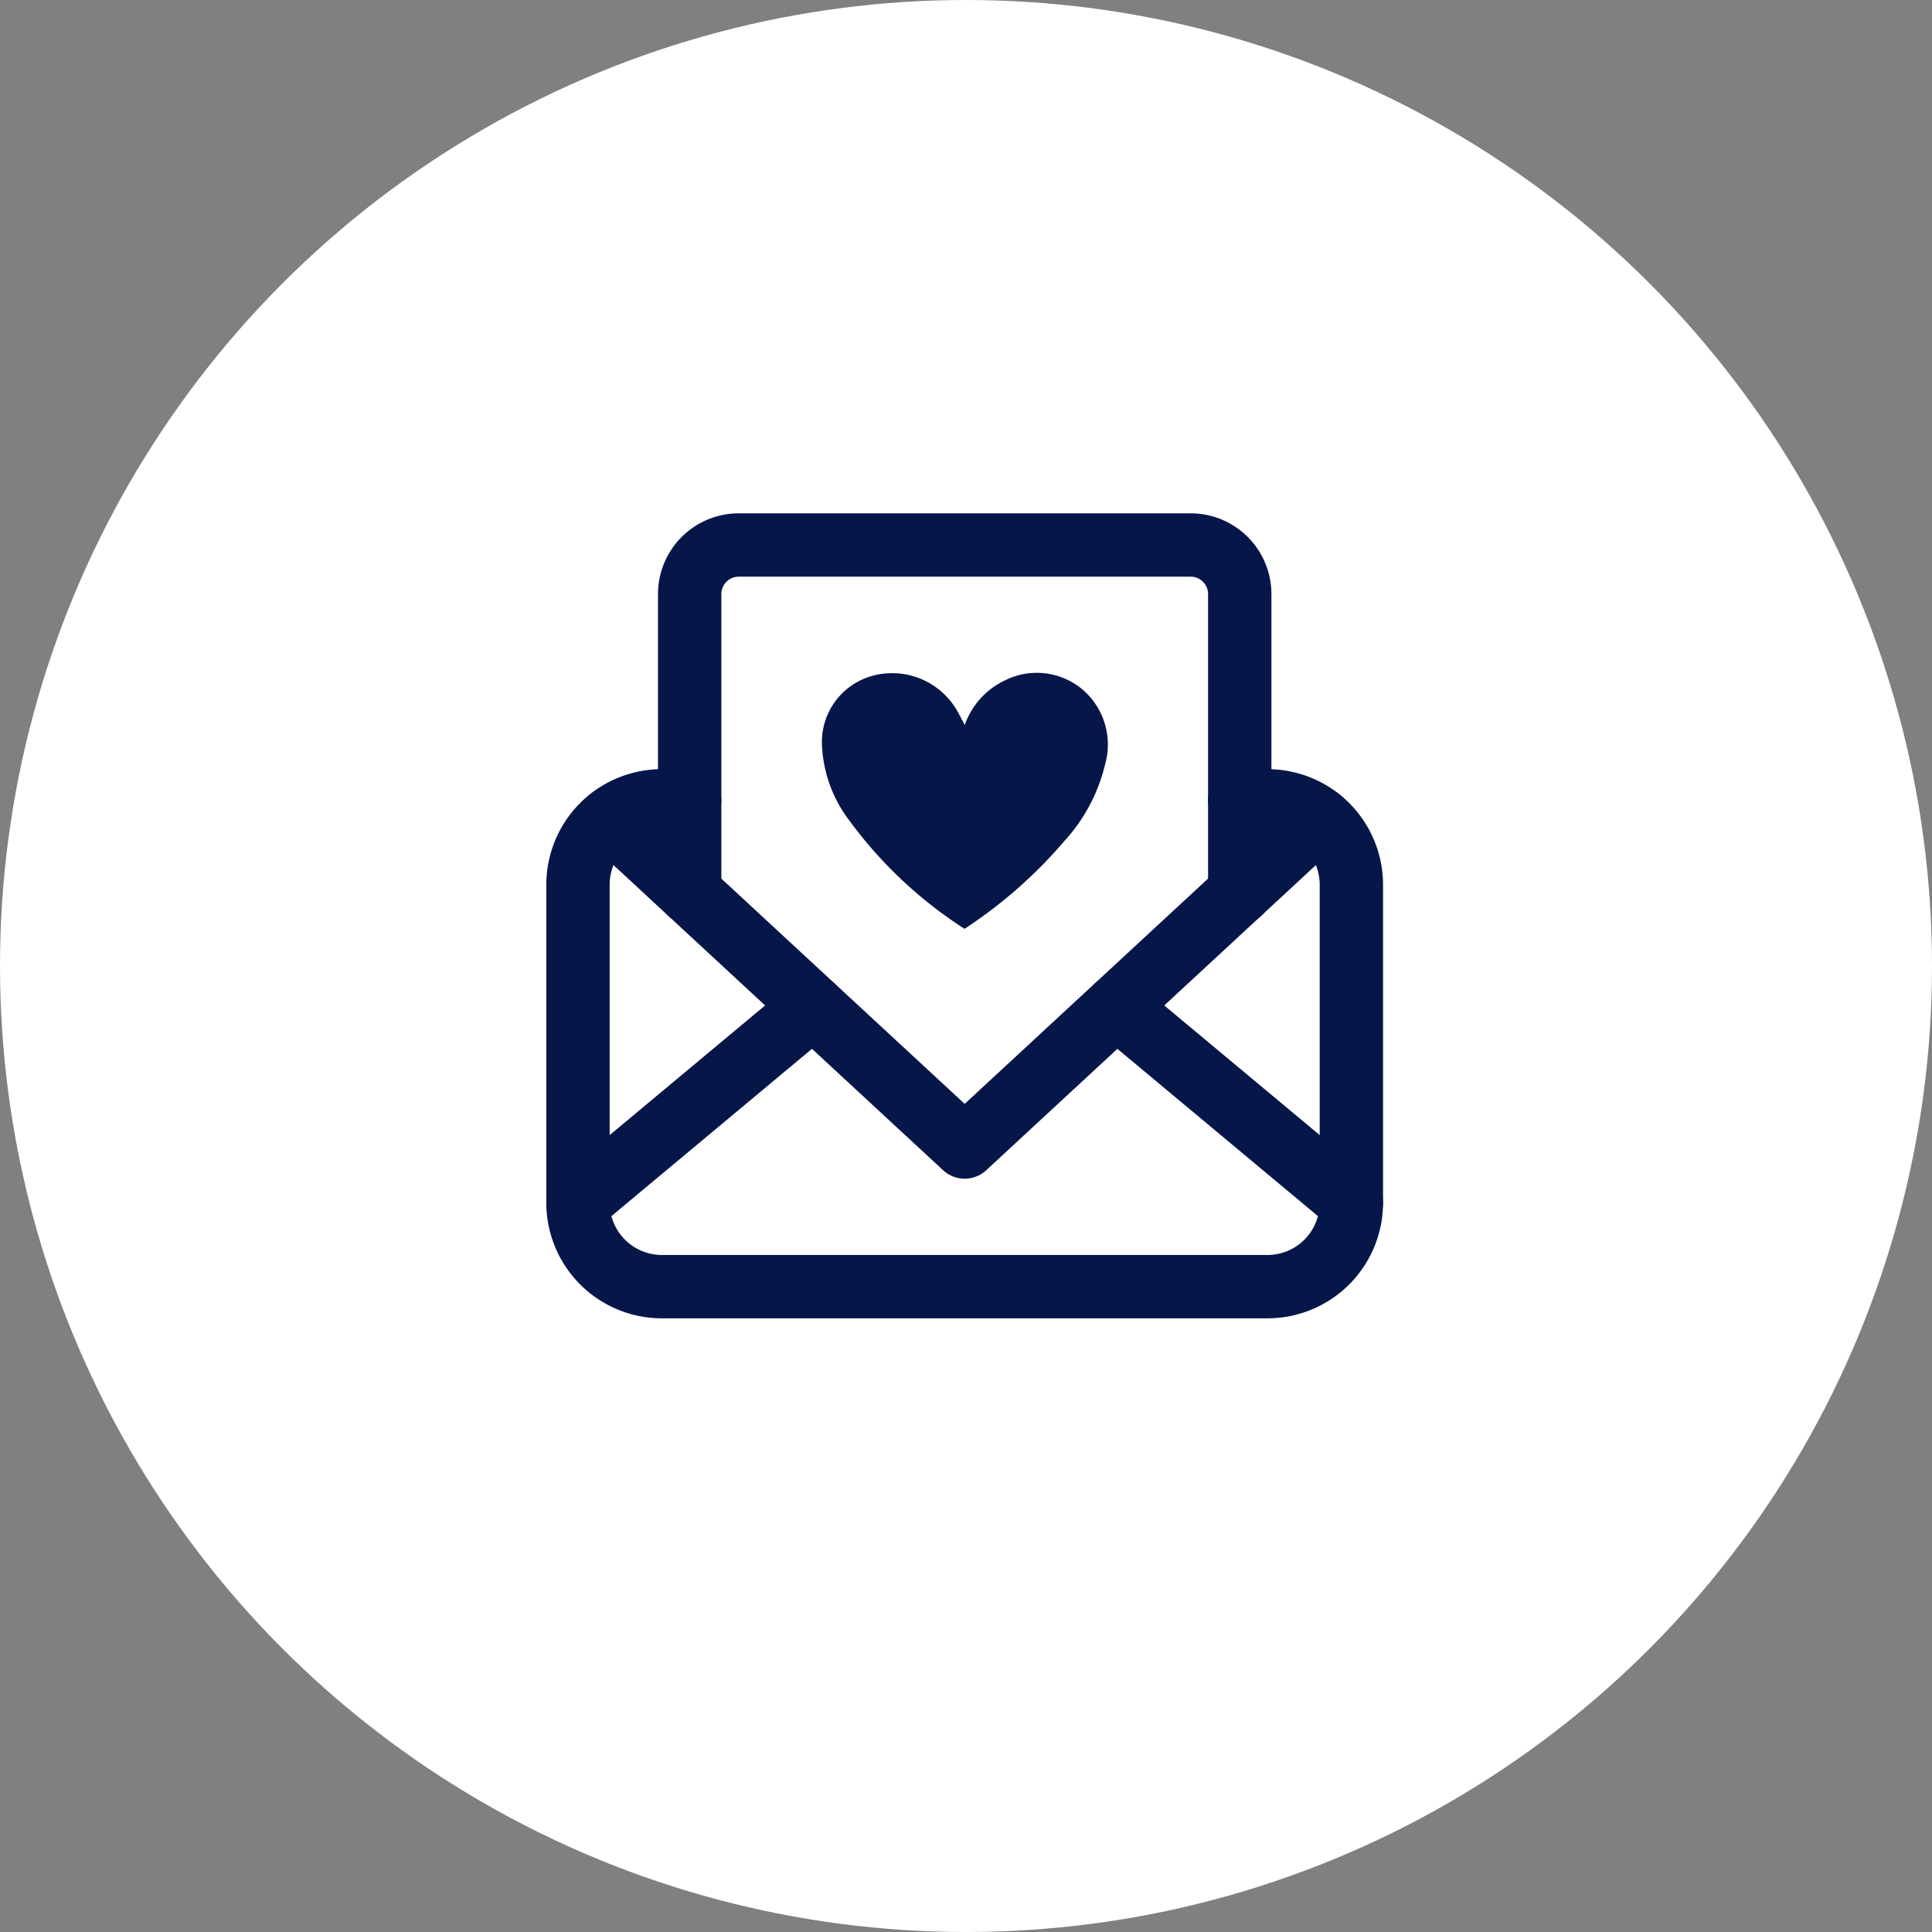
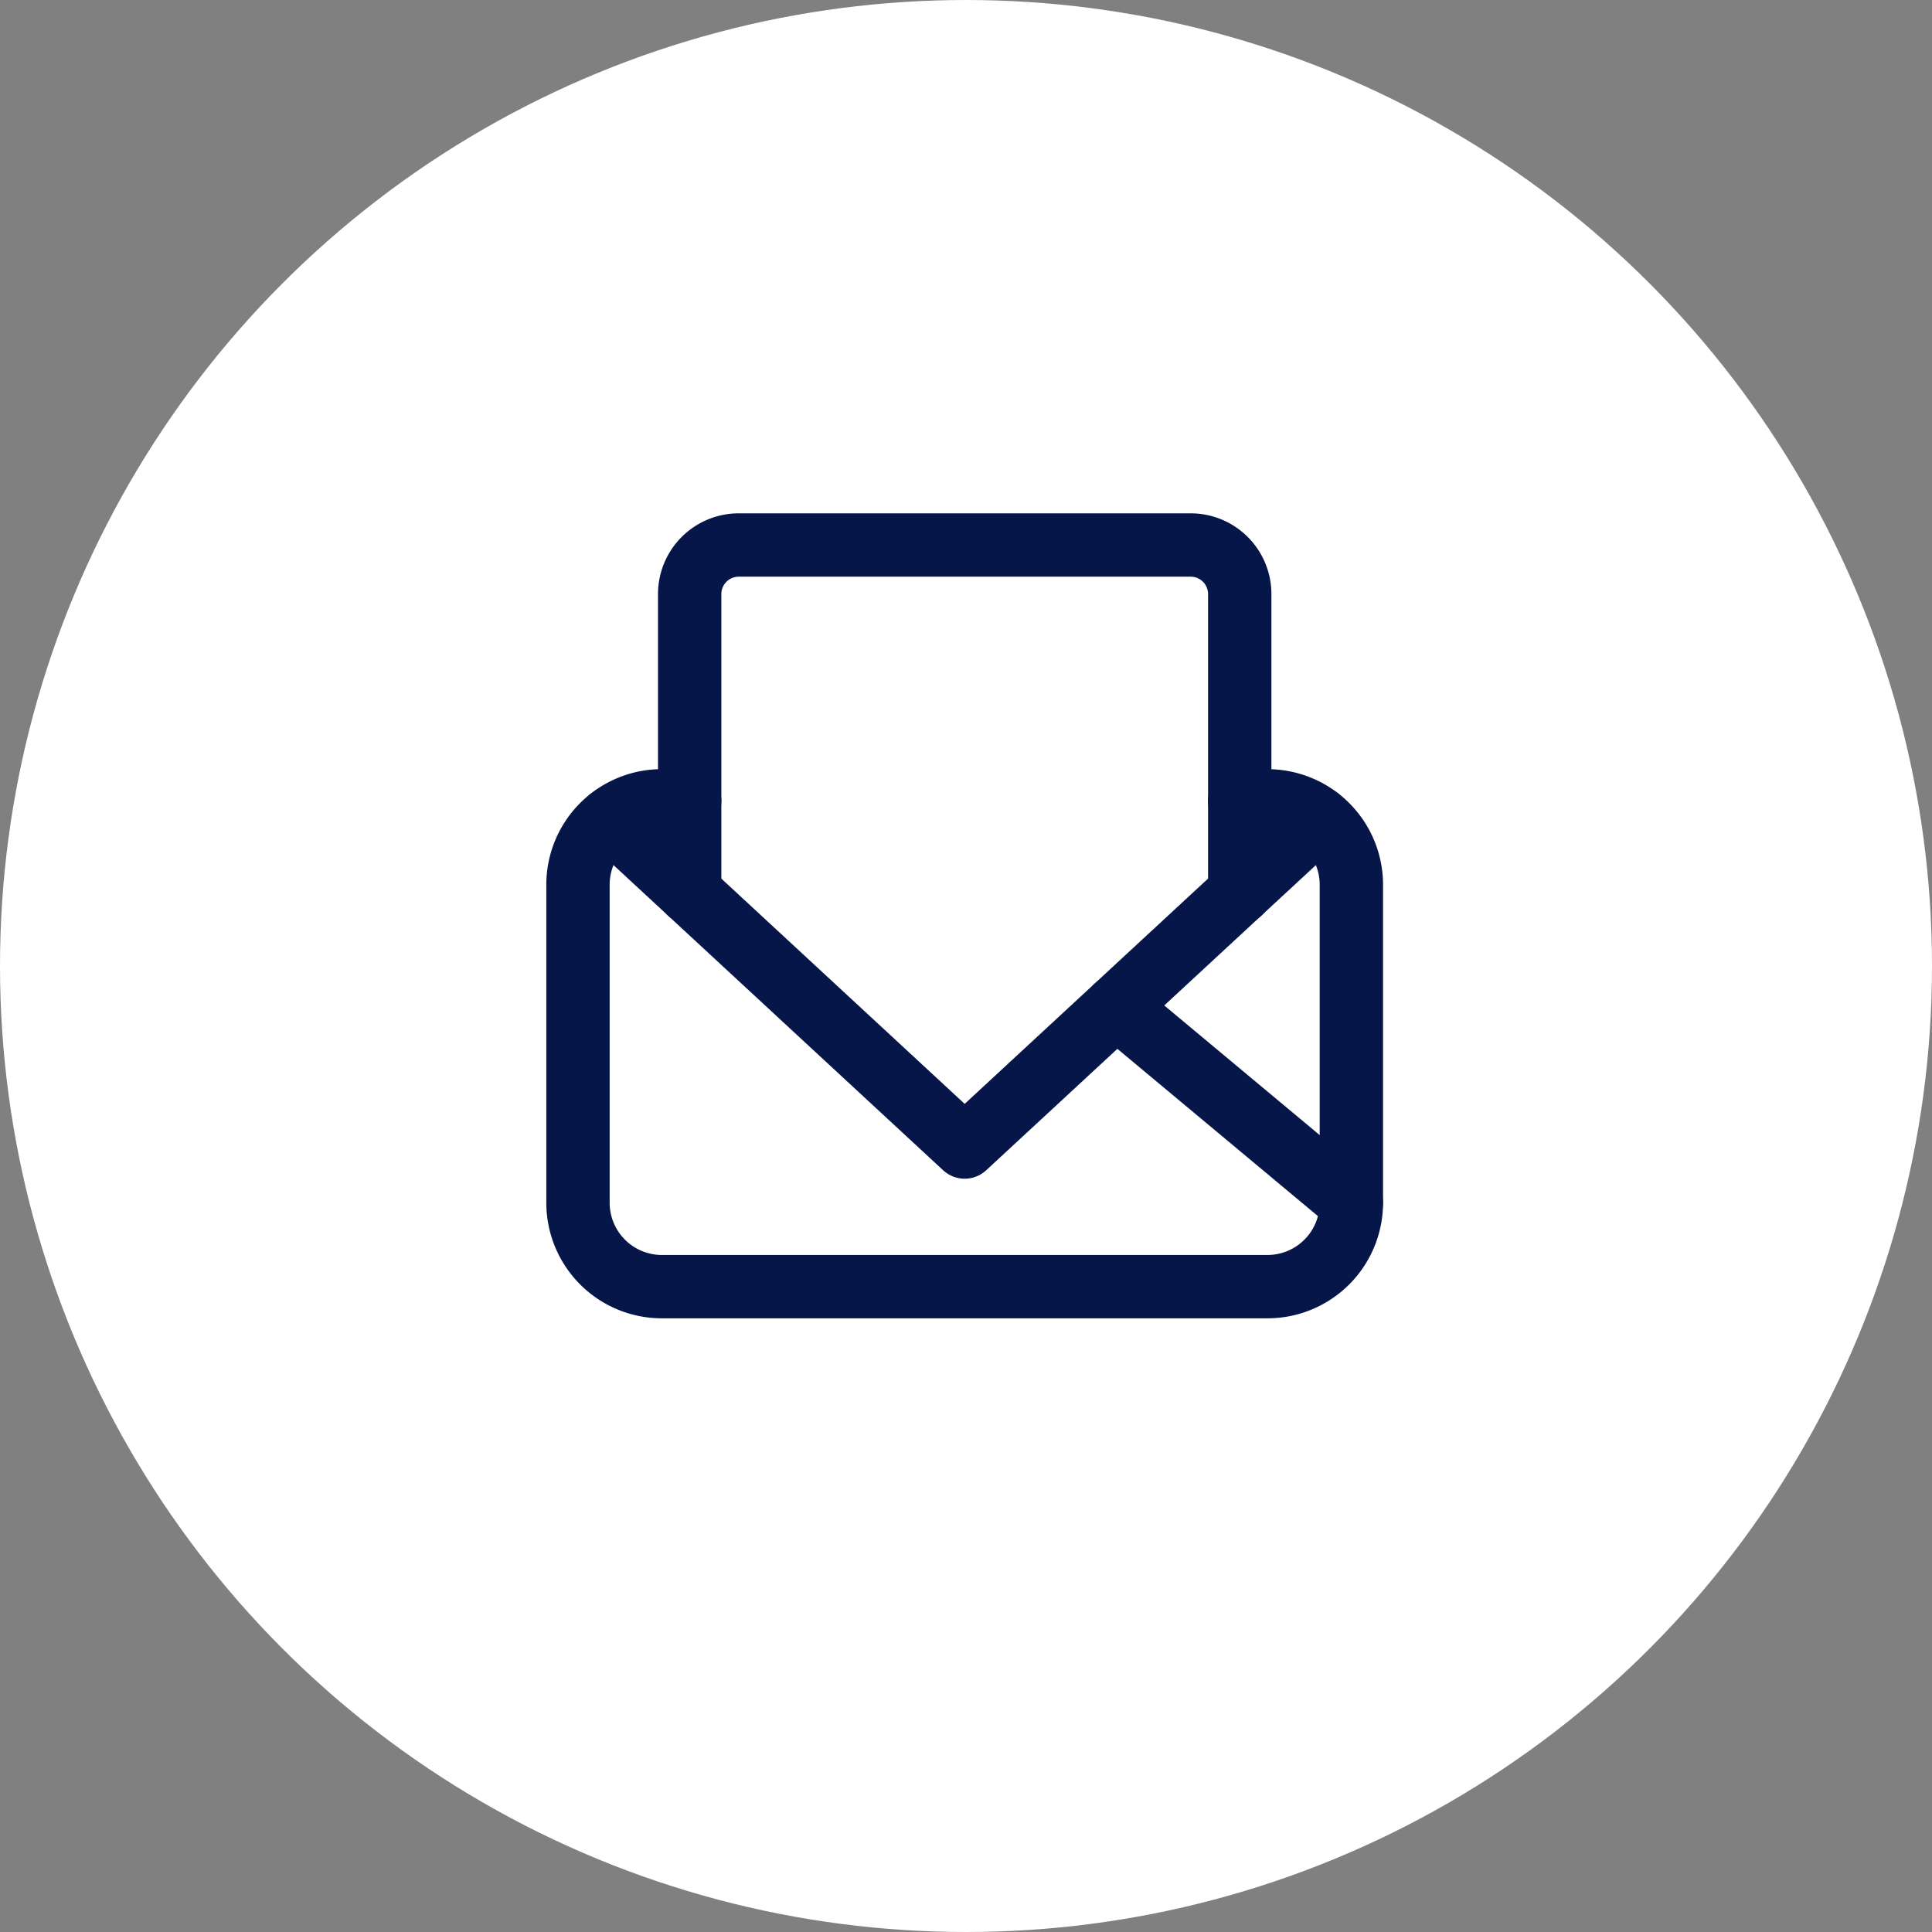
<svg xmlns="http://www.w3.org/2000/svg" width="122" height="122" viewBox="0 0 122 122">
  <rect x="0" y="0" width="122" height="122" fill="#808080" stroke="none" />
  <g id="Group_700" data-name="Group 700" transform="translate(-1144.5 -2294)">
    <circle id="Ellipse_52" data-name="Ellipse 52" cx="61" cy="61" r="61" transform="translate(1144.5 2294)" fill="#fff" />
    <g id="Group_648" data-name="Group 648" transform="translate(115.276 -145.074)">
      <path id="Path_545" data-name="Path 545" d="M46.277,53.958H48.03a5.3,5.3,0,0,1,5.3,5.3V79.335a5.3,5.3,0,0,1-5.3,5.3H9.793a5.3,5.3,0,0,1-5.3-5.3V59.256a5.3,5.3,0,0,1,5.3-5.3h1.754" transform="translate(1061.229 2435.687)" fill="none" stroke="#061649" stroke-linecap="round" stroke-linejoin="round" stroke-width="4" />
      <path id="Path_546" data-name="Path 546" d="M10.7,57.434,33.088,78.16,55.477,57.436" transform="translate(1057.052 2433.346)" fill="none" stroke="#061649" stroke-linecap="round" stroke-linejoin="round" stroke-width="4" />
      <line id="Line_117" data-name="Line 117" x1="14.839" y1="12.377" transform="translate(1099.718 2502.646)" fill="none" stroke="#061649" stroke-linecap="round" stroke-linejoin="round" stroke-width="4" />
-       <line id="Line_118" data-name="Line 118" y1="12.377" x2="14.839" transform="translate(1065.724 2502.646)" fill="none" stroke="#061649" stroke-linecap="round" stroke-linejoin="round" stroke-width="4" />
      <path id="Path_547" data-name="Path 547" d="M26.09,26.433V7.589a3.1,3.1,0,0,1,3.1-3.1H57.725a3.1,3.1,0,0,1,3.1,3.1V26.433" transform="translate(1046.685 2469)" fill="none" stroke="#061649" stroke-linecap="round" stroke-linejoin="round" stroke-width="4" />
-       <path id="Path_548" data-name="Path 548" d="M60.681,45.374A27.317,27.317,0,0,1,53.459,38.6a8.456,8.456,0,0,1-1.77-4.724A4.334,4.334,0,0,1,54.87,29.4a4.734,4.734,0,0,1,5.347,2.2c.142.253.274.512.484.905a4.9,4.9,0,0,1,2.588-2.841,4.485,4.485,0,0,1,4.753.522,4.564,4.564,0,0,1,1.523,4.793,10.91,10.91,0,0,1-2.593,4.875,29.518,29.518,0,0,1-6.292,5.526" transform="translate(1029.445 2452.35)" fill="#061649" />
    </g>
  </g>
</svg>